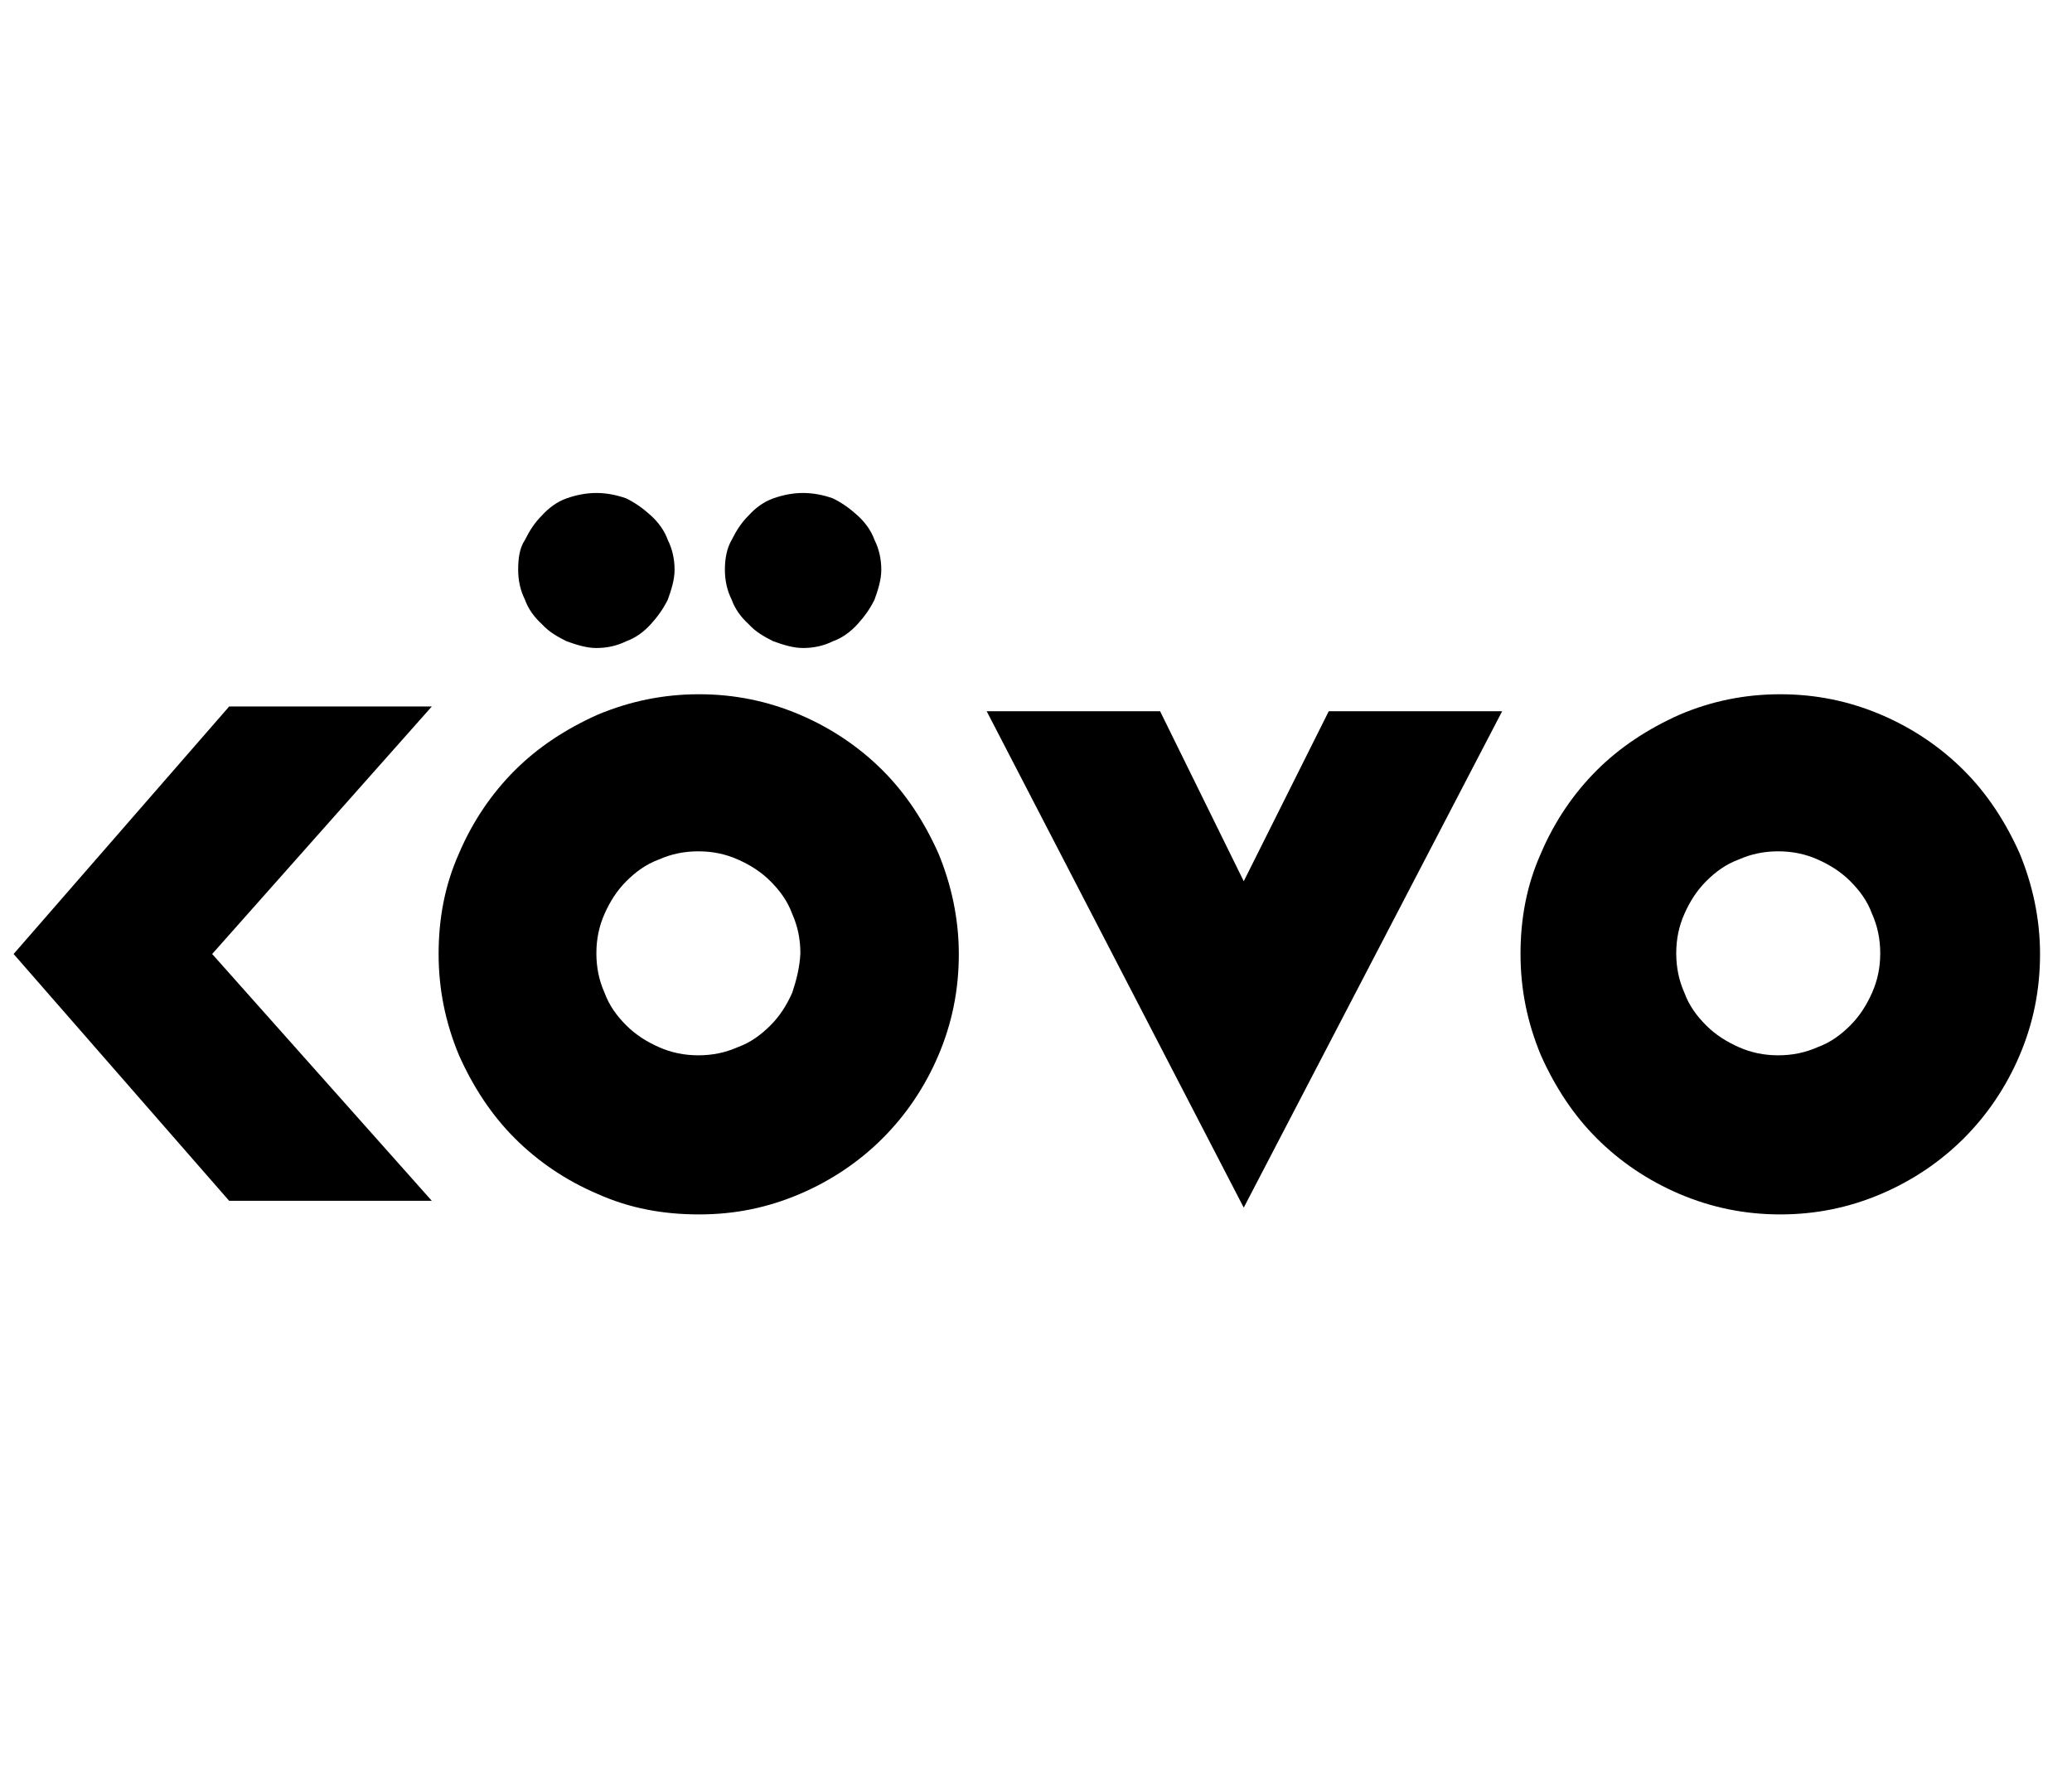
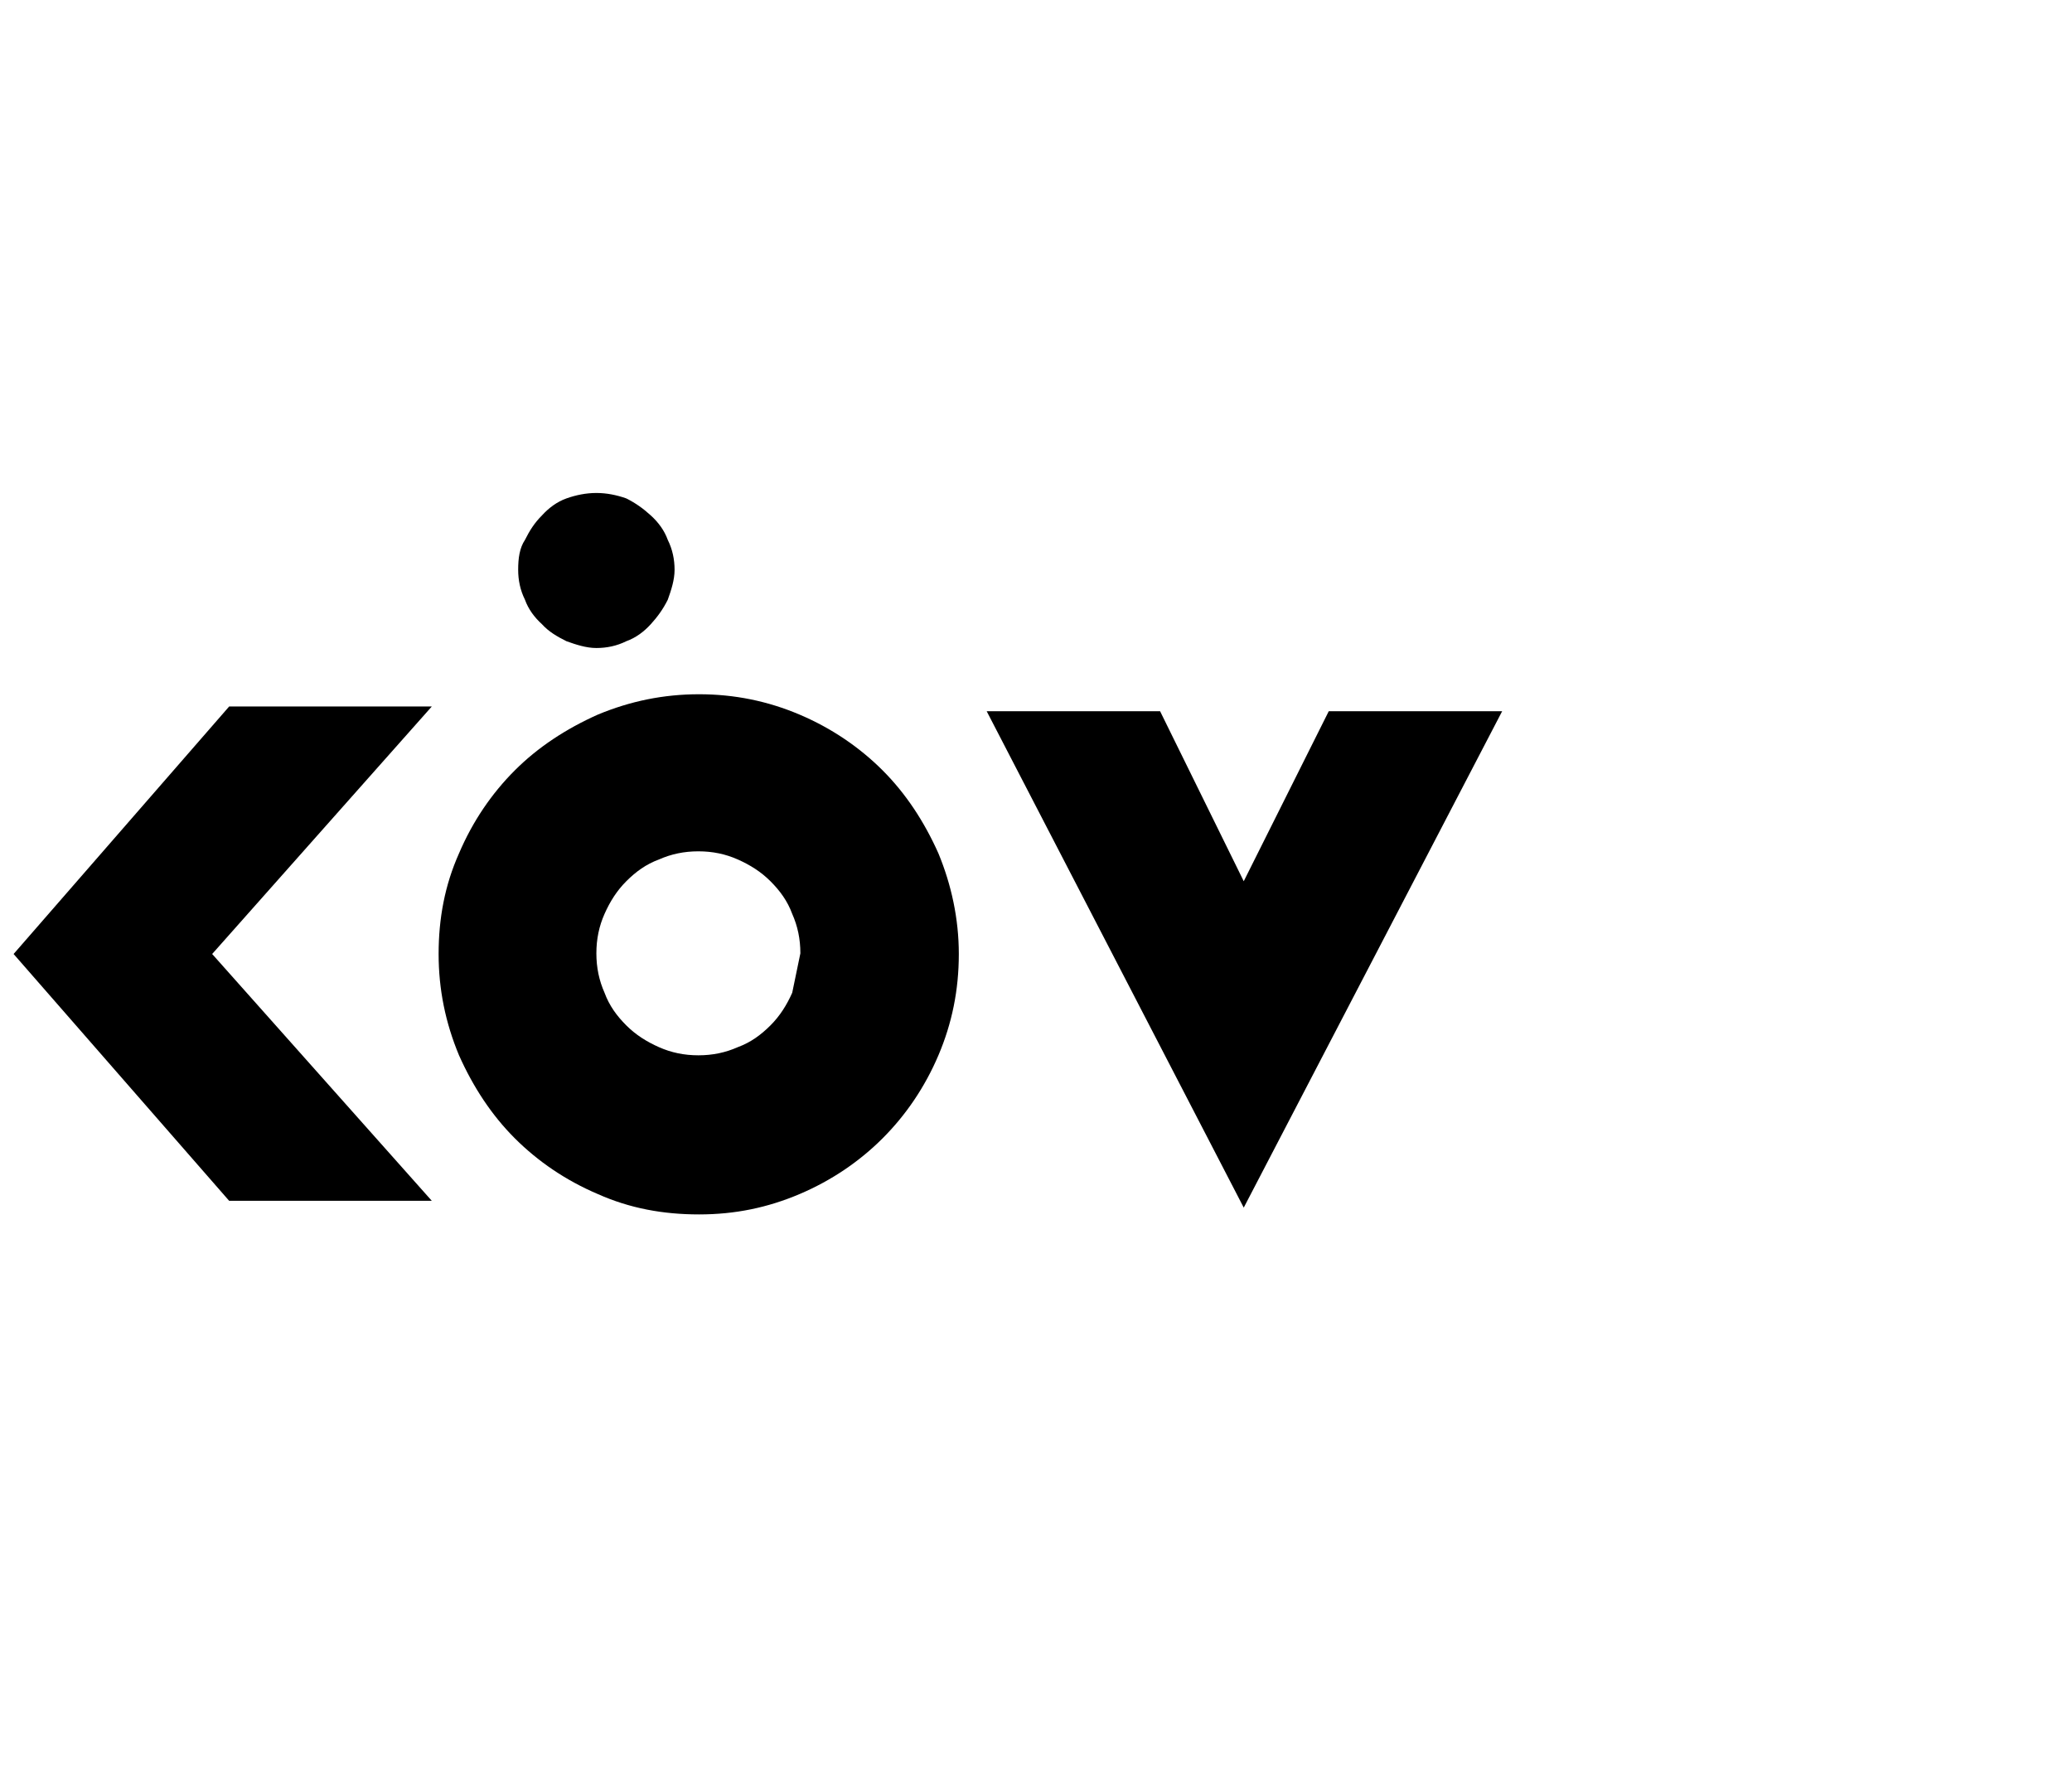
<svg xmlns="http://www.w3.org/2000/svg" version="1.1" id="Layer_1" x="0px" y="0px" viewBox="0 0 304.7 261.2" style="enable-background:new 0 0 304.7 261.2;" xml:space="preserve">
  <g>
    <path d="M76.2,83.8c0,1.5,0.3,3,1,4.4c0.5,1.4,1.4,2.6,2.5,3.6c1,1.1,2.2,1.8,3.6,2.5c1.4,0.5,2.9,1,4.4,1c1.5,0,3-0.3,4.4-1   c1.4-0.5,2.6-1.4,3.6-2.5c1-1.1,1.8-2.2,2.5-3.6c0.5-1.4,1-2.9,1-4.4c0-1.5-0.3-3-1-4.4c-0.5-1.4-1.4-2.6-2.5-3.6   c-1.1-1-2.2-1.8-3.6-2.5c-1.4-0.5-2.9-0.8-4.4-0.8c-1.5,0-3,0.3-4.4,0.8s-2.6,1.4-3.6,2.5c-1.1,1.1-1.8,2.2-2.5,3.6   C76.4,80.6,76.2,82.1,76.2,83.8" />
-     <path d="M106.6,83.8c0,1.5,0.3,3,1,4.4c0.5,1.4,1.4,2.6,2.5,3.6c1,1.1,2.2,1.8,3.6,2.5c1.4,0.5,2.9,1,4.4,1s3-0.3,4.4-1   c1.4-0.5,2.6-1.4,3.6-2.5c1-1.1,1.8-2.2,2.5-3.6c0.5-1.4,1-2.9,1-4.4c0-1.5-0.3-3-1-4.4c-0.5-1.4-1.4-2.6-2.5-3.6s-2.2-1.8-3.6-2.5   c-1.4-0.5-2.9-0.8-4.4-0.8c-1.5,0-3,0.3-4.4,0.8c-1.4,0.5-2.6,1.4-3.6,2.5c-1.1,1.1-1.8,2.2-2.5,3.6   C106.9,80.6,106.6,82.1,106.6,83.8" />
-     <path d="M297,125.5c-2.1-4.7-4.8-8.8-8.2-12.2c-3.4-3.4-7.5-6.2-12.2-8.2s-9.6-3-14.8-3s-10.1,1-14.8,3c-4.7,2.1-8.8,4.8-12.2,8.2   c-3.4,3.4-6.2,7.5-8.2,12.2c-2.1,4.7-3,9.6-3,14.8c0,5.2,1,10.1,3,14.9c2.1,4.7,4.8,8.8,8.2,12.2s7.5,6.2,12.2,8.2s9.6,3,14.8,3   s10.1-1,14.8-3s8.8-4.8,12.2-8.2c3.4-3.4,6.2-7.5,8.2-12.2s3-9.6,3-14.9C300,135.1,298.9,130.1,297,125.5 M275.3,146   c-0.8,1.8-1.8,3.4-3.2,4.8c-1.4,1.4-2.9,2.5-4.8,3.2c-1.8,0.8-3.7,1.2-5.8,1.2s-4-0.4-5.8-1.2c-1.8-0.8-3.4-1.8-4.8-3.2   c-1.4-1.4-2.5-2.9-3.2-4.8c-0.8-1.8-1.2-3.7-1.2-5.8c0-2.1,0.4-4,1.2-5.8c0.8-1.8,1.8-3.4,3.2-4.8c1.4-1.4,2.9-2.5,4.8-3.2   c1.8-0.8,3.7-1.2,5.8-1.2s4,0.4,5.8,1.2c1.8,0.8,3.4,1.8,4.8,3.2c1.4,1.4,2.5,2.9,3.2,4.8c0.8,1.8,1.2,3.7,1.2,5.8   S276.1,144.2,275.3,146" />
-     <path d="M138,125.5c-2.1-4.7-4.8-8.8-8.2-12.2c-3.4-3.4-7.5-6.2-12.2-8.2s-9.6-3-14.8-3c-5.2,0-10.1,1-14.9,3   c-4.7,2.1-8.8,4.8-12.2,8.2c-3.4,3.4-6.2,7.5-8.2,12.2c-2.1,4.7-3,9.6-3,14.8c0,5.2,1,10.1,3,14.9c2.1,4.7,4.8,8.8,8.2,12.2   s7.5,6.2,12.2,8.2c4.7,2.1,9.6,3,14.9,3c5.3,0,10.1-1,14.8-3s8.8-4.8,12.2-8.2s6.2-7.5,8.2-12.2s3-9.6,3-14.9   C141,135.1,139.9,130.1,138,125.5 M116.5,146c-0.8,1.8-1.8,3.4-3.2,4.8c-1.4,1.4-2.9,2.5-4.8,3.2c-1.8,0.8-3.7,1.2-5.8,1.2   c-2.1,0-4-0.4-5.8-1.2c-1.8-0.8-3.4-1.8-4.8-3.2c-1.4-1.4-2.5-2.9-3.2-4.8c-0.8-1.8-1.2-3.7-1.2-5.8c0-2.1,0.4-4,1.2-5.8   c0.8-1.8,1.8-3.4,3.2-4.8c1.4-1.4,2.9-2.5,4.8-3.2c1.8-0.8,3.7-1.2,5.8-1.2c2.1,0,4,0.4,5.8,1.2c1.8,0.8,3.4,1.8,4.8,3.2   c1.4,1.4,2.5,2.9,3.2,4.8c0.8,1.8,1.2,3.7,1.2,5.8C117.6,142.3,117.1,144.2,116.5,146" />
+     <path d="M138,125.5c-2.1-4.7-4.8-8.8-8.2-12.2c-3.4-3.4-7.5-6.2-12.2-8.2s-9.6-3-14.8-3c-5.2,0-10.1,1-14.9,3   c-4.7,2.1-8.8,4.8-12.2,8.2c-3.4,3.4-6.2,7.5-8.2,12.2c-2.1,4.7-3,9.6-3,14.8c0,5.2,1,10.1,3,14.9c2.1,4.7,4.8,8.8,8.2,12.2   s7.5,6.2,12.2,8.2c4.7,2.1,9.6,3,14.9,3c5.3,0,10.1-1,14.8-3s8.8-4.8,12.2-8.2s6.2-7.5,8.2-12.2s3-9.6,3-14.9   C141,135.1,139.9,130.1,138,125.5 M116.5,146c-0.8,1.8-1.8,3.4-3.2,4.8c-1.4,1.4-2.9,2.5-4.8,3.2c-1.8,0.8-3.7,1.2-5.8,1.2   c-2.1,0-4-0.4-5.8-1.2c-1.8-0.8-3.4-1.8-4.8-3.2c-1.4-1.4-2.5-2.9-3.2-4.8c-0.8-1.8-1.2-3.7-1.2-5.8c0-2.1,0.4-4,1.2-5.8   c0.8-1.8,1.8-3.4,3.2-4.8c1.4-1.4,2.9-2.5,4.8-3.2c1.8-0.8,3.7-1.2,5.8-1.2c2.1,0,4,0.4,5.8,1.2c1.8,0.8,3.4,1.8,4.8,3.2   c1.4,1.4,2.5,2.9,3.2,4.8c0.8,1.8,1.2,3.7,1.2,5.8" />
    <polygon points="145.1,104.6 182.9,177.6 220.9,104.6 195.4,104.6 182.9,129.6 170.6,104.6  " />
    <polygon points="63.5,103.9 33.7,103.9 2,140.3 33.7,176.6 63.5,176.6 31.2,140.3  " />
  </g>
</svg>